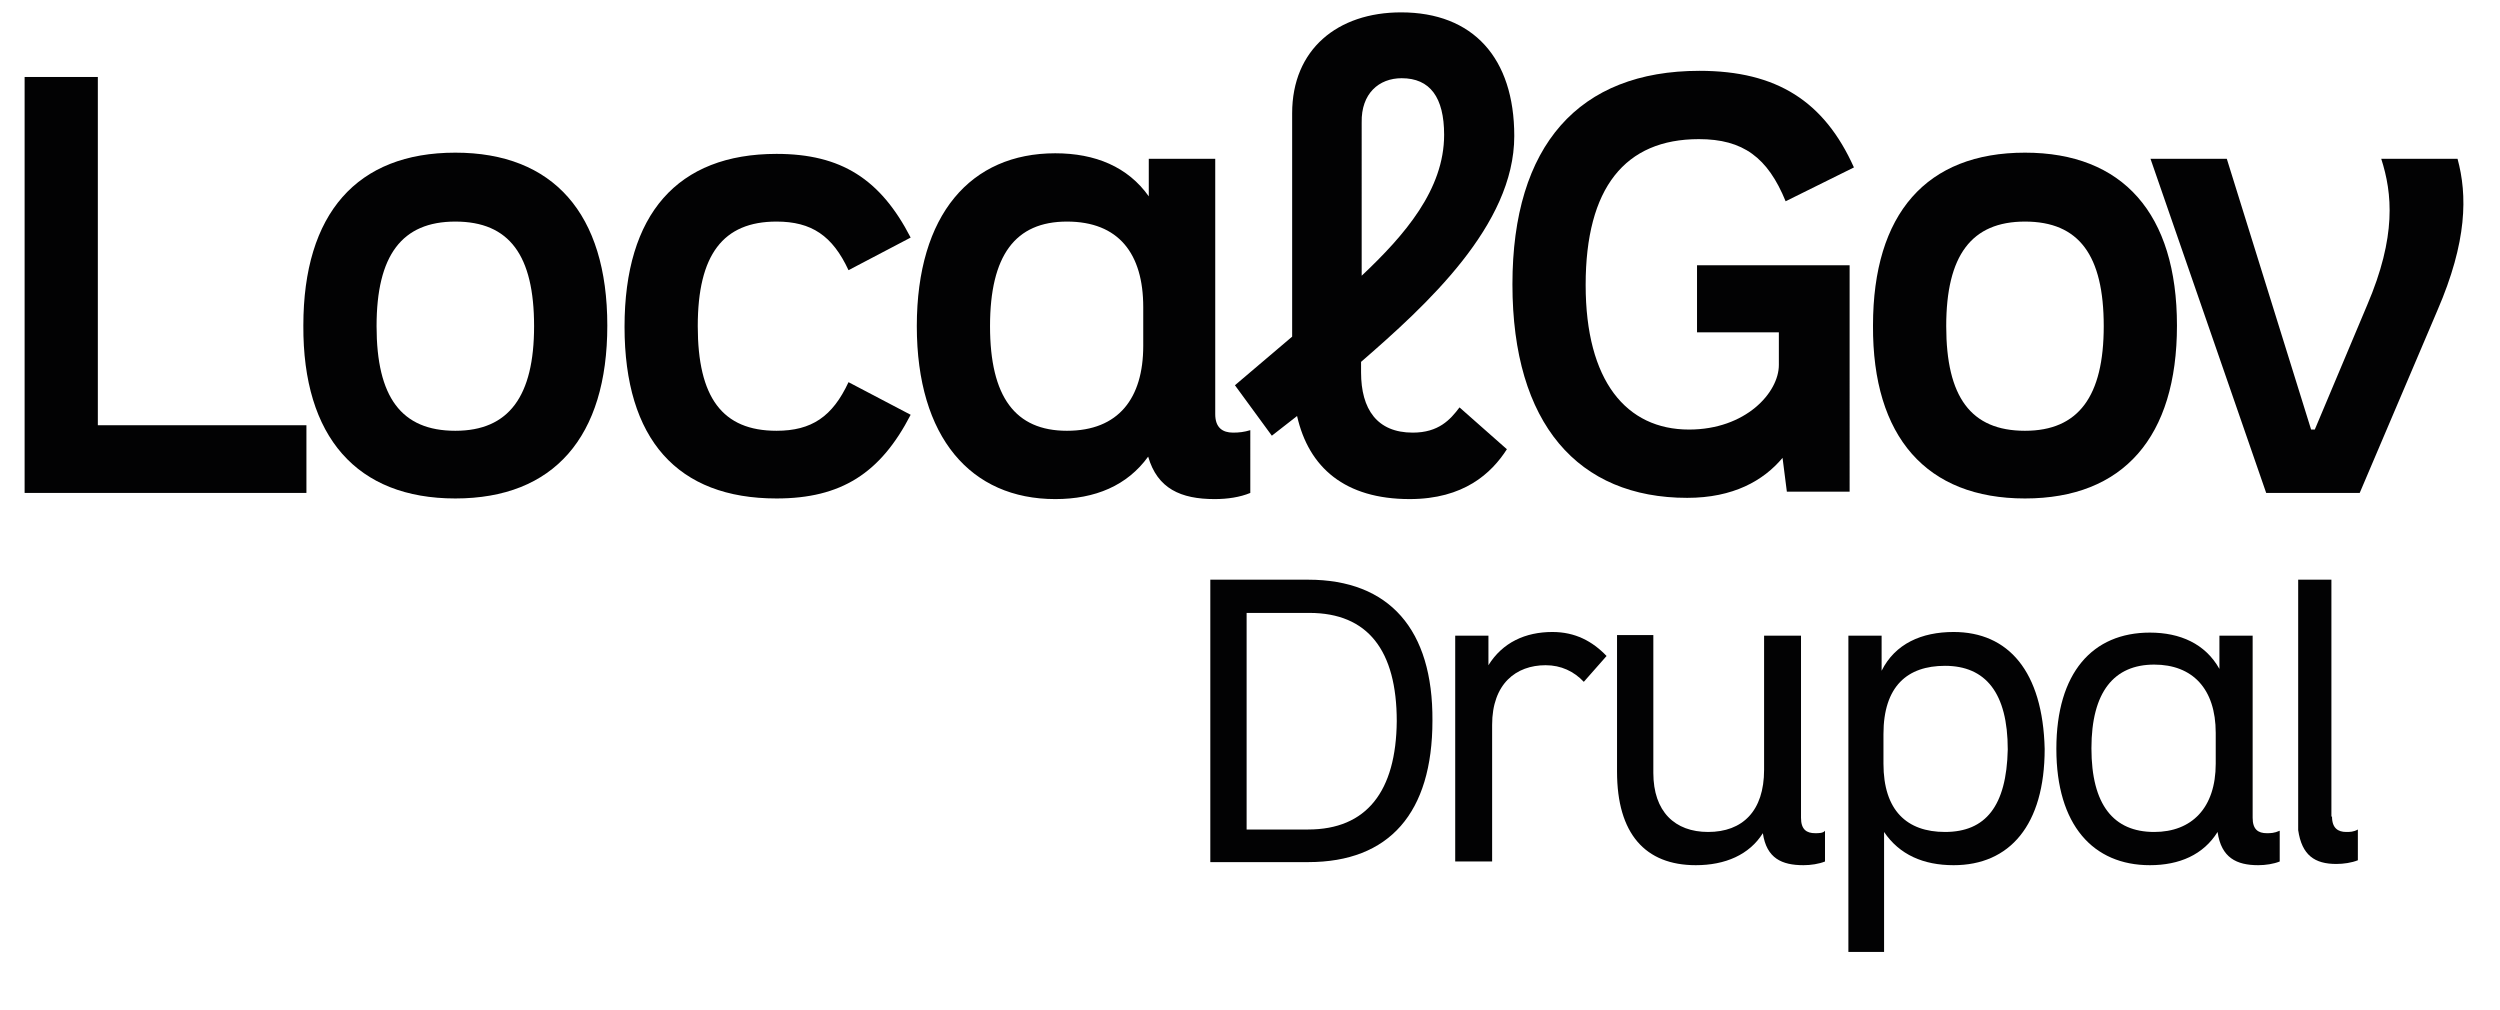
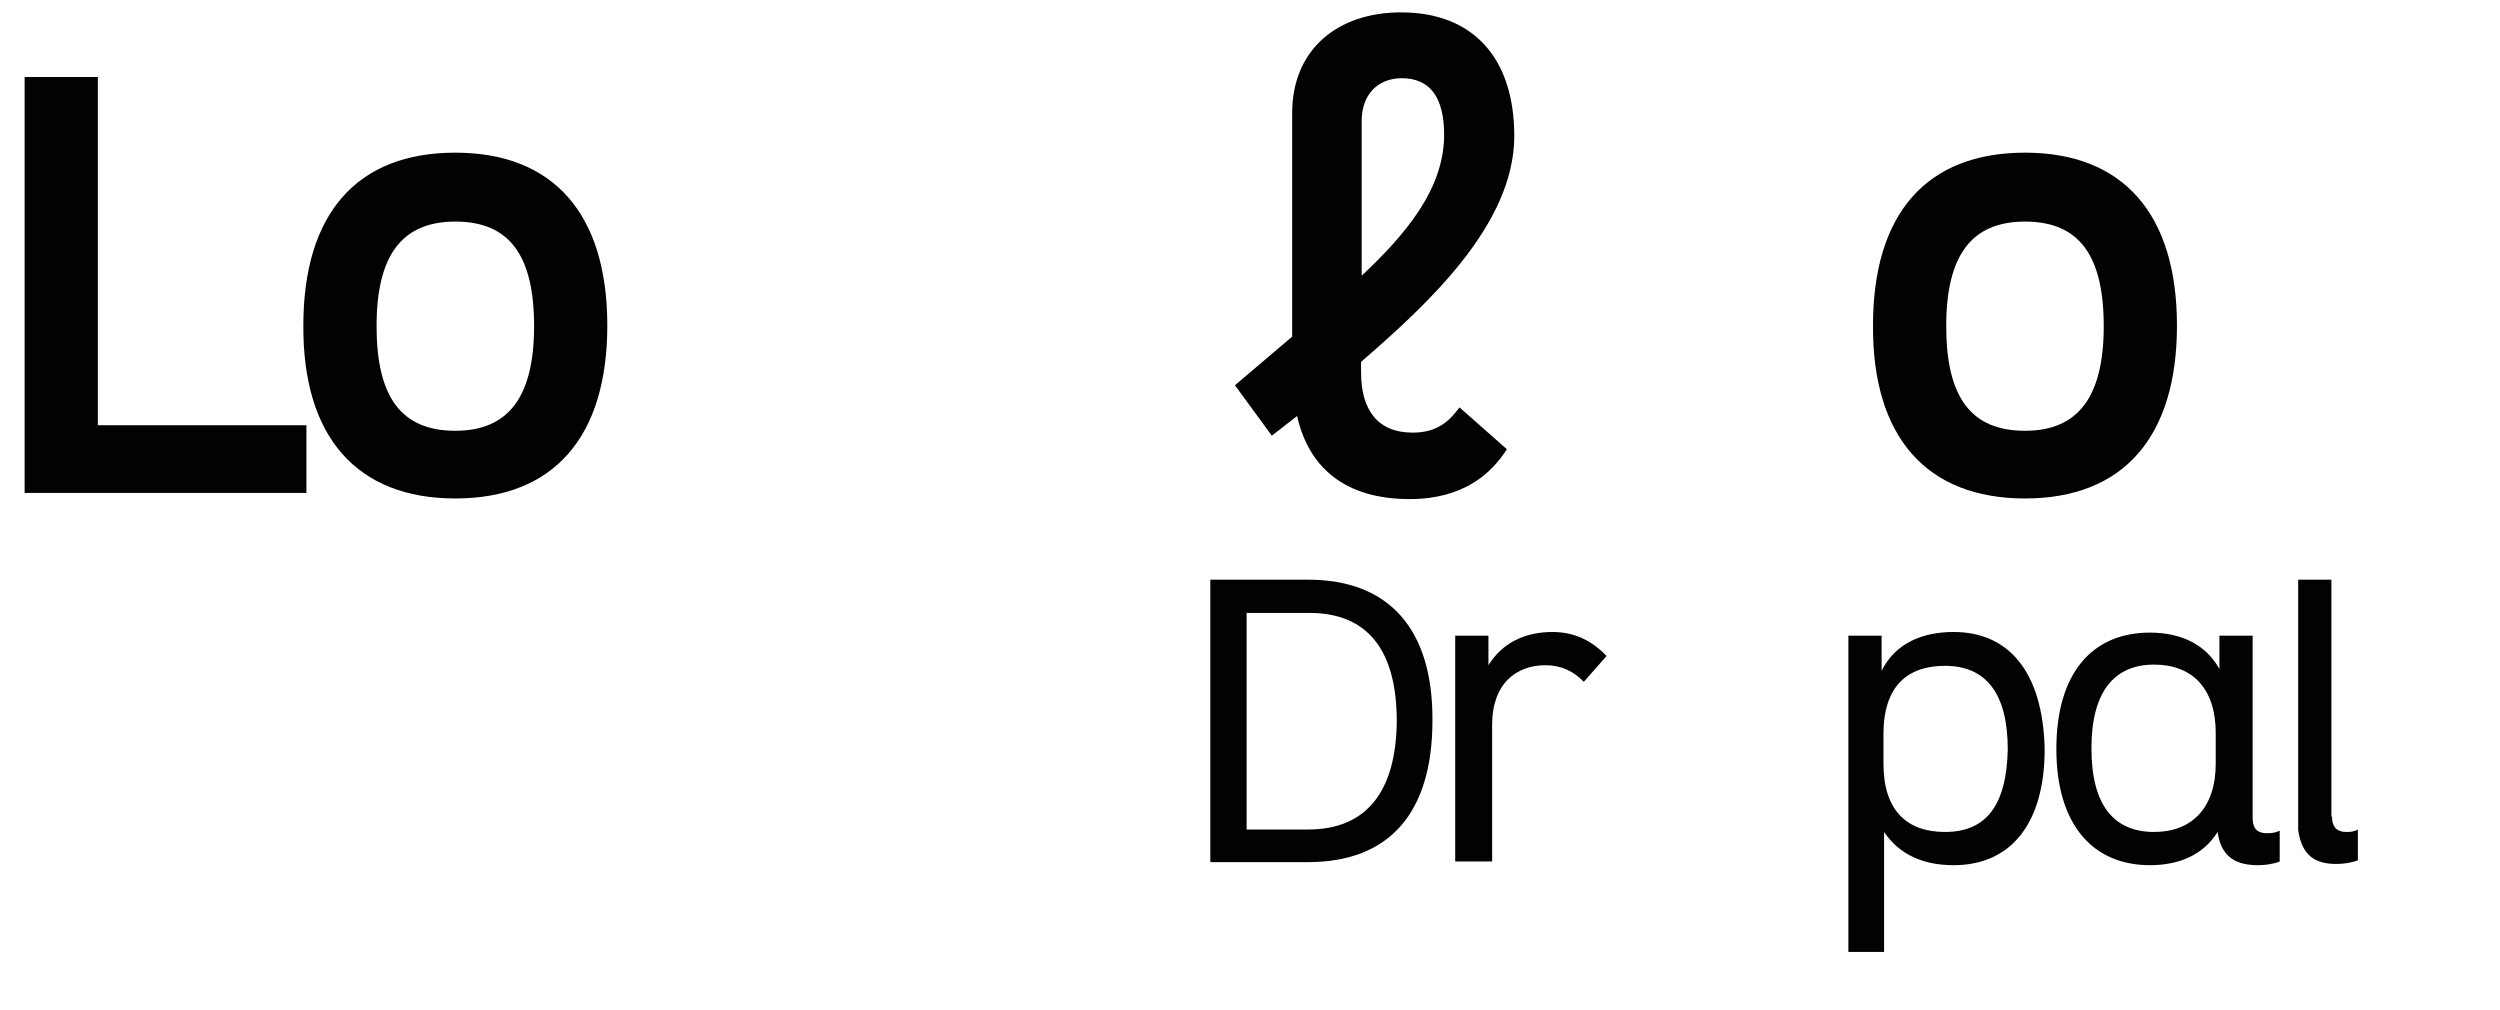
<svg xmlns="http://www.w3.org/2000/svg" version="1.1" id="Layer_1" x="0px" y="0px" viewBox="0 0 406.3 164.1" width="406" height="164" style="enable-background:new 0 0 406.3 164.1;" xml:space="preserve">
  <style type="text/css">
	.st0{fill:#020203}
</style>
  <path class="st0" d="M4,80.1h45.8v-11H15.9V12.5H4V80.1z" />
  <path class="st0" d="M74,81c16,0,24.7-10,24.7-28.1c0-18.2-8.8-28.1-24.7-28.1c-16,0-24.7,9.9-24.7,28.1C49.2,71,58,81,74,81z   M74,70c-8.8,0-12.8-5.5-12.8-17S65.3,36,74,36c8.8,0,12.8,5.5,12.8,17C86.8,64.4,82.7,70,74,70z" />
-   <path class="st0" d="M126.2,81c10.5,0,16.9-4.1,21.8-13.6l-10.1-5.3c-2.6,5.6-6,7.9-11.7,7.9c-8.8,0-12.8-5.4-12.8-17  s4.1-17,12.8-17c5.7,0,9.1,2.3,11.7,7.9l10.1-5.3c-4.9-9.5-11.3-13.6-21.8-13.6c-16.1,0-24.7,9.8-24.7,28.1S110.1,81,126.2,81z" />
-   <path class="st0" d="M200.4,70.3c-1.7,0-2.9-0.8-2.9-3V25.8h-10.8v6.1c-3.4-4.8-8.7-7-15.2-7c-13.7,0-22.5,9.9-22.5,28.1  c0,18.1,8.8,28.1,22.5,28.1c6.5,0,11.7-2.2,15.1-6.9c1.5,5.2,5.3,6.9,10.8,6.9c2.1,0,4.1-0.3,5.8-1V69.9  C202.2,70.2,201.4,70.3,200.4,70.3z M173.4,70c-8.4,0-12.5-5.5-12.5-17s4.1-17,12.5-17s12.4,5.2,12.4,13.9v6.3  C185.8,64.7,181.8,70,173.4,70z" />
  <path class="st0" d="M229.6,70.3c-5.8,0-8.4-3.8-8.4-9.8v-1.7c10.6-9.2,24.9-22.2,24.9-36.7c0-12.7-6.7-20.1-18.4-20.1  C217.4,2,210,8,210,18.4v36.3l-9.3,7.9l6,8.2l4.1-3.2c1.9,8.4,7.8,13.5,18.3,13.5c8.8,0,13.3-4.2,15.8-8.1l-7.7-6.8  C235.7,68.2,233.8,70.3,229.6,70.3z M227.8,12.7c4.6,0,6.9,3.1,6.9,9.2c0,8.9-6.4,16.3-13.4,22.9V19.9  C221.2,15.2,224.1,12.7,227.8,12.7z" />
-   <path class="st0" d="M300.5,43.1h-24.7V54h13.3v5.3c0,4.5-5.4,10.5-14.6,10.5c-10.2,0-16.8-7.9-16.8-23.5c0-15.8,6.4-23.7,18.4-23.7  c7.2,0,11.2,3,14.1,10.1l11.1-5.5c-4.8-10.7-12.5-15.7-25.1-15.7c-19.6,0-30.4,12.1-30.4,34.7c0,22.7,10.7,34.7,28.4,34.7  c7.5,0,12.4-2.8,15.5-6.5l0.7,5.5h10.2V43.1H300.5z" />
  <path class="st0" d="M329.1,81c16,0,24.7-10,24.7-28.1c0-18.2-8.8-28.1-24.7-28.1c-16,0-24.7,9.9-24.7,28.1  C304.3,71,313.1,81,329.1,81z M329.1,70c-8.8,0-12.8-5.5-12.8-17s4.1-17,12.8-17c8.8,0,12.8,5.5,12.8,17  C341.9,64.4,337.8,70,329.1,70z" />
-   <path class="st0" d="M368.3,80.1h15.2l12.6-29.6c4.9-11.3,4.9-18.8,3.3-24.7H387c1.8,5.6,2.5,12.6-2.3,23.8l-8.5,20.2h-0.6l-13.7-44  h-12.4L368.3,80.1z" />
  <g>
    <path class="st0" d="M368.4,135.4c-1.4,0-2.3-0.6-2.3-2.5v-29.6h-5.4v5.4c-2.3-4.1-6.4-5.9-11.3-5.9c-9.3,0-15.2,6.5-15.2,18.9   c0,12.4,6,18.9,15.2,18.9c4.8,0,8.7-1.7,11-5.4c0.6,4.2,3.1,5.4,6.6,5.4c1.2,0,2.5-0.2,3.5-0.6v-5   C369.6,135.4,369,135.4,368.4,135.4z M360.1,124.1c0,7.2-3.9,11.1-10,11.1c-6.6,0-10.2-4.4-10.2-13.6s3.7-13.6,10.2-13.6   c6.2,0,10,3.9,10,11.1V124.1z" />
    <path class="st0" d="M317.5,102.7c-5.2,0-9.5,1.9-11.7,6.3v-5.7h-5.4v51.4h5.8v-19.5c2.5,3.7,6.4,5.4,11.3,5.4   c9.1,0,14.8-6.5,14.8-18.9C332,109.1,326.4,102.7,317.5,102.7z M316.1,135.2c-6.2,0-10-3.5-10-11.1v-4.8c0-7.8,3.9-11.1,10-11.1   c6.6,0,10.2,4.4,10.2,13.6C326.1,131,322.7,135.2,316.1,135.2z" />
-     <path class="st0" d="M295,135.4c-1.4,0-2.3-0.6-2.3-2.5v-29.6h-6v21.8c0,6.7-3.5,10.1-9.1,10.1c-5.4,0-8.9-3.3-8.9-9.6v-22.4h-5.9   v22.2c0,10.1,4.6,15.2,12.8,15.2c4.8,0,8.7-1.7,10.9-5.2c0.6,4.1,3.1,5.2,6.6,5.2c1.2,0,2.5-0.2,3.5-0.6v-5   C296.3,135.4,295.6,135.4,295,135.4z" />
    <path class="st0" d="M252.3,102.7c-4.4,0-8.1,1.7-10.4,5.4v-4.8h-5.4V140h6v-22.2c0-6.7,3.9-9.7,8.7-9.7c2.5,0,4.6,1,6.2,2.7   l3.7-4.2C258.8,104.2,256,102.7,252.3,102.7z" />
    <path class="st0" d="M212.6,94.2h-15.9v45.9h15.9c13.2,0,20.2-8,20.2-23C232.9,102.3,225.8,94.2,212.6,94.2z M212.6,134.8h-10V99.6   h10.2c9.5,0,14.2,6.1,14.2,17.6C226.9,128.6,222.1,134.8,212.6,134.8z" />
    <path class="st0" d="M379,132.7c0,1.9,1,2.5,2.3,2.5c0.6,0,1.2,0,1.9-0.4v5c-1,0.4-2.3,0.6-3.5,0.6c-3.5,0-5.6-1.4-6.2-5.5v-26.4   V94.2h5.4V132.7z" />
  </g>
</svg>